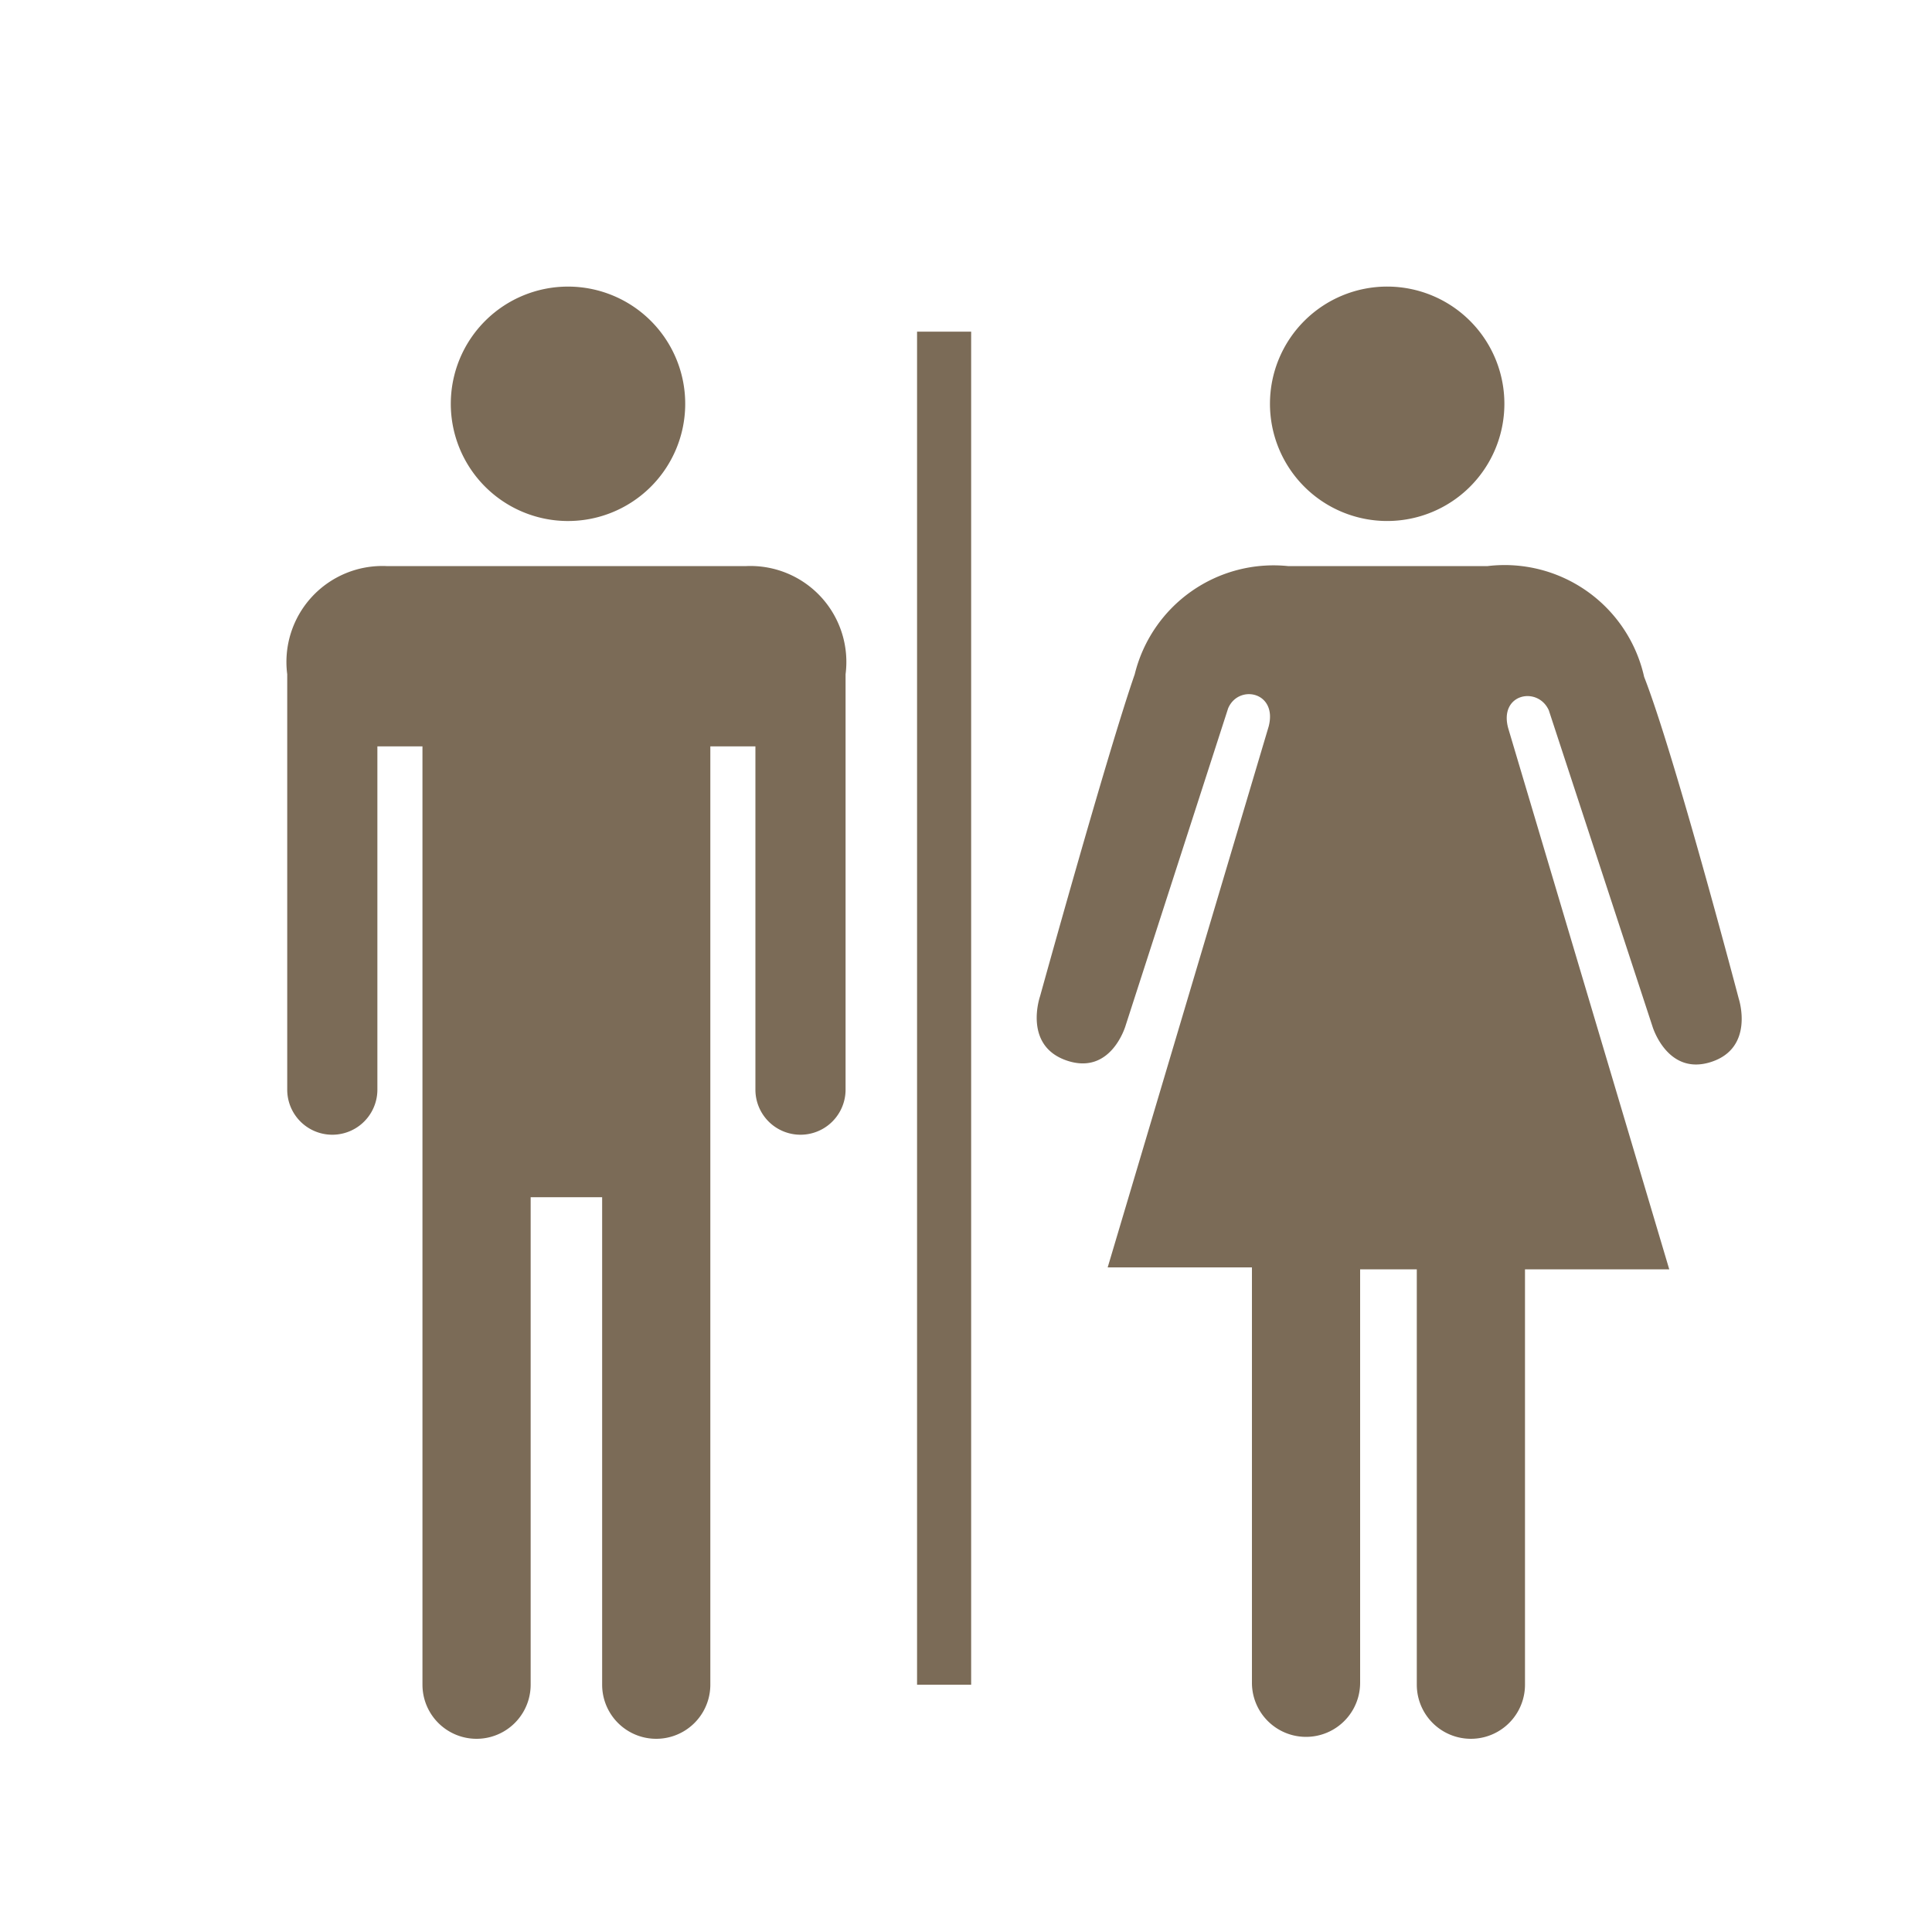
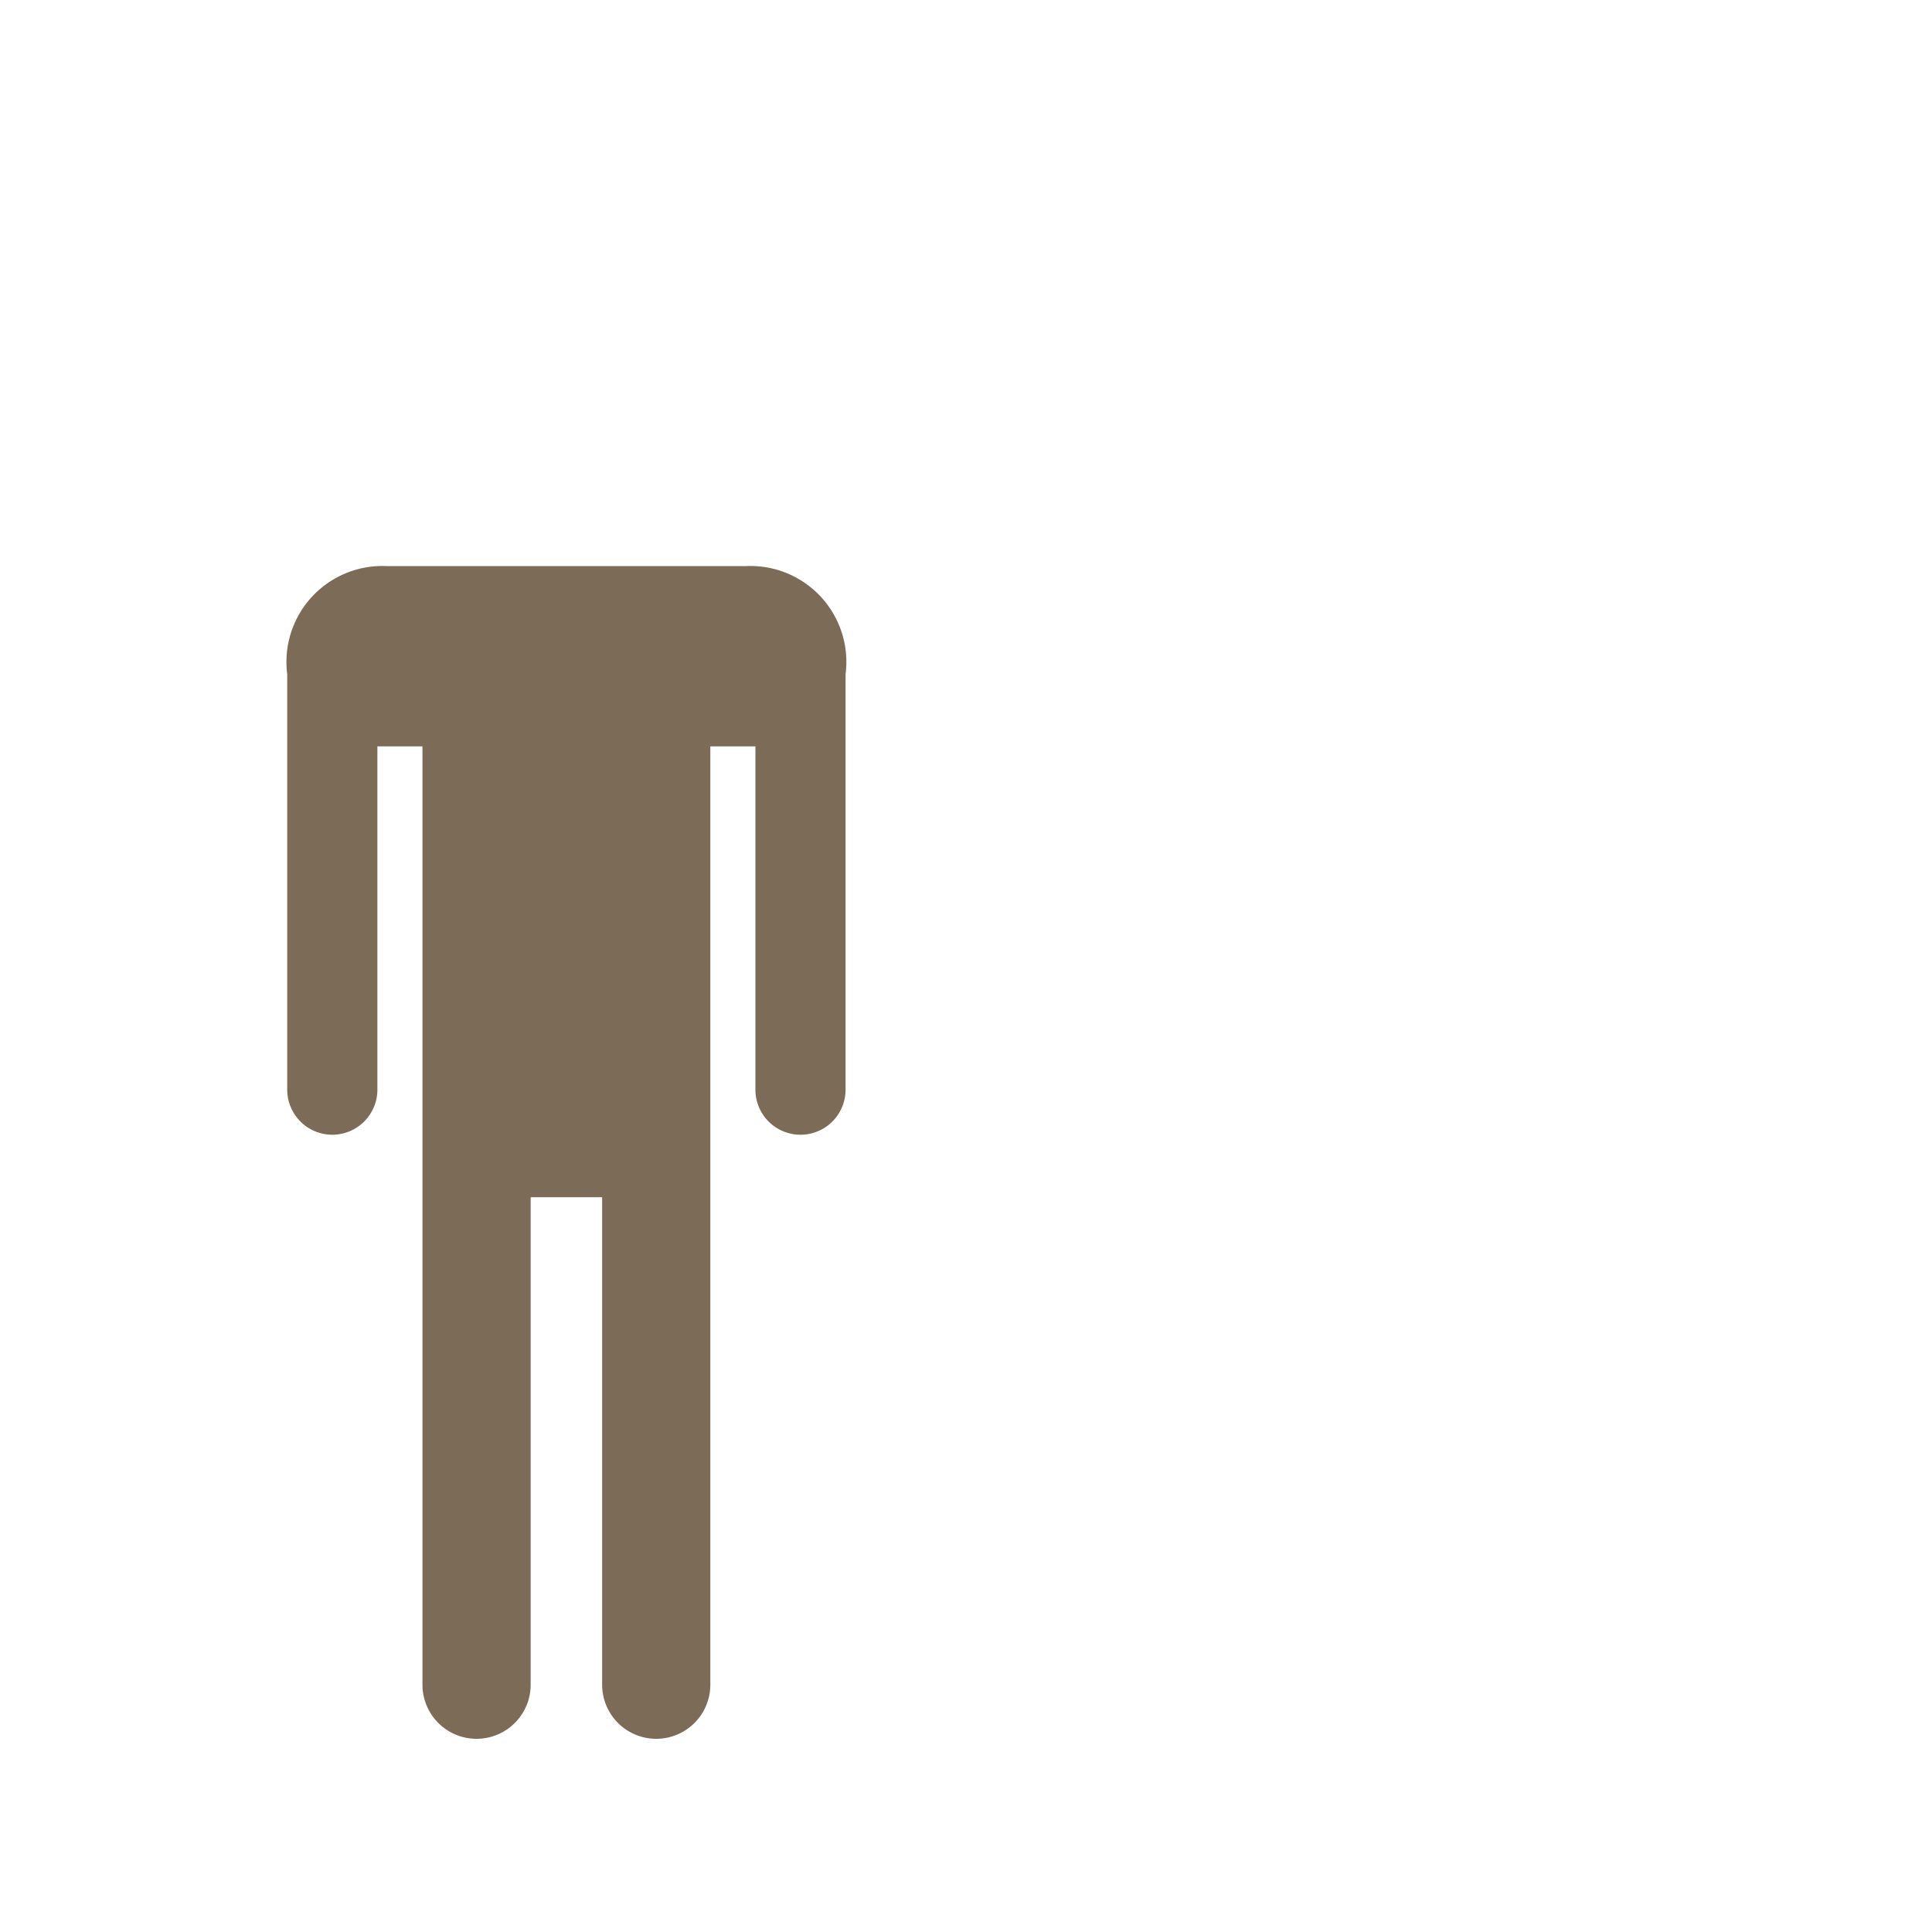
<svg xmlns="http://www.w3.org/2000/svg" id="圖層_1" data-name="圖層 1" viewBox="0 0 30 30">
  <defs>
    <style>.cls-1{fill:#7b6b57;}</style>
  </defs>
-   <path class="cls-1" d="M21.53,8.09a1.82,1.82,0,1,0-1.81-1.82,1.82,1.82,0,0,0,1.81,1.82" />
-   <path class="cls-1" d="M27,15.51s-1-3.8-1.47-5A2.22,2.22,0,0,0,23.1,8.79H20a2.22,2.22,0,0,0-2.38,1.68c-.43,1.24-1.47,5-1.47,5s-.27.77.42,1,.91-.55.91-.55L19.07,11c.16-.38.77-.26.63.28l-2.5,8.4h2.24v6.45a.84.84,0,0,0,1.68,0V19.71H22v6.45a.84.84,0,0,0,1.68,0V19.71h2.24l-2.5-8.4c-.15-.54.46-.66.63-.28l1.61,4.91s.23.77.91.55S27,15.51,27,15.51Z" />
-   <path class="cls-1" d="M8.79,8.09A1.82,1.82,0,1,0,7,6.27,1.82,1.82,0,0,0,8.79,8.09" />
  <path class="cls-1" d="M11.59,8.79H6a1.49,1.49,0,0,0-1.54,1.68v6.45h0a.7.7,0,1,0,1.4,0V11.59h.7V26.16h0a.84.84,0,0,0,1.68,0V18.59H9.35v7.57a.84.84,0,0,0,1.68,0h0V11.59h.7v5.33a.7.7,0,0,0,1.4,0h0V10.47A1.49,1.49,0,0,0,11.59,8.79Z" />
-   <rect class="cls-1" x="14.24" y="5.15" width="0.84" height="21.01" />
</svg>